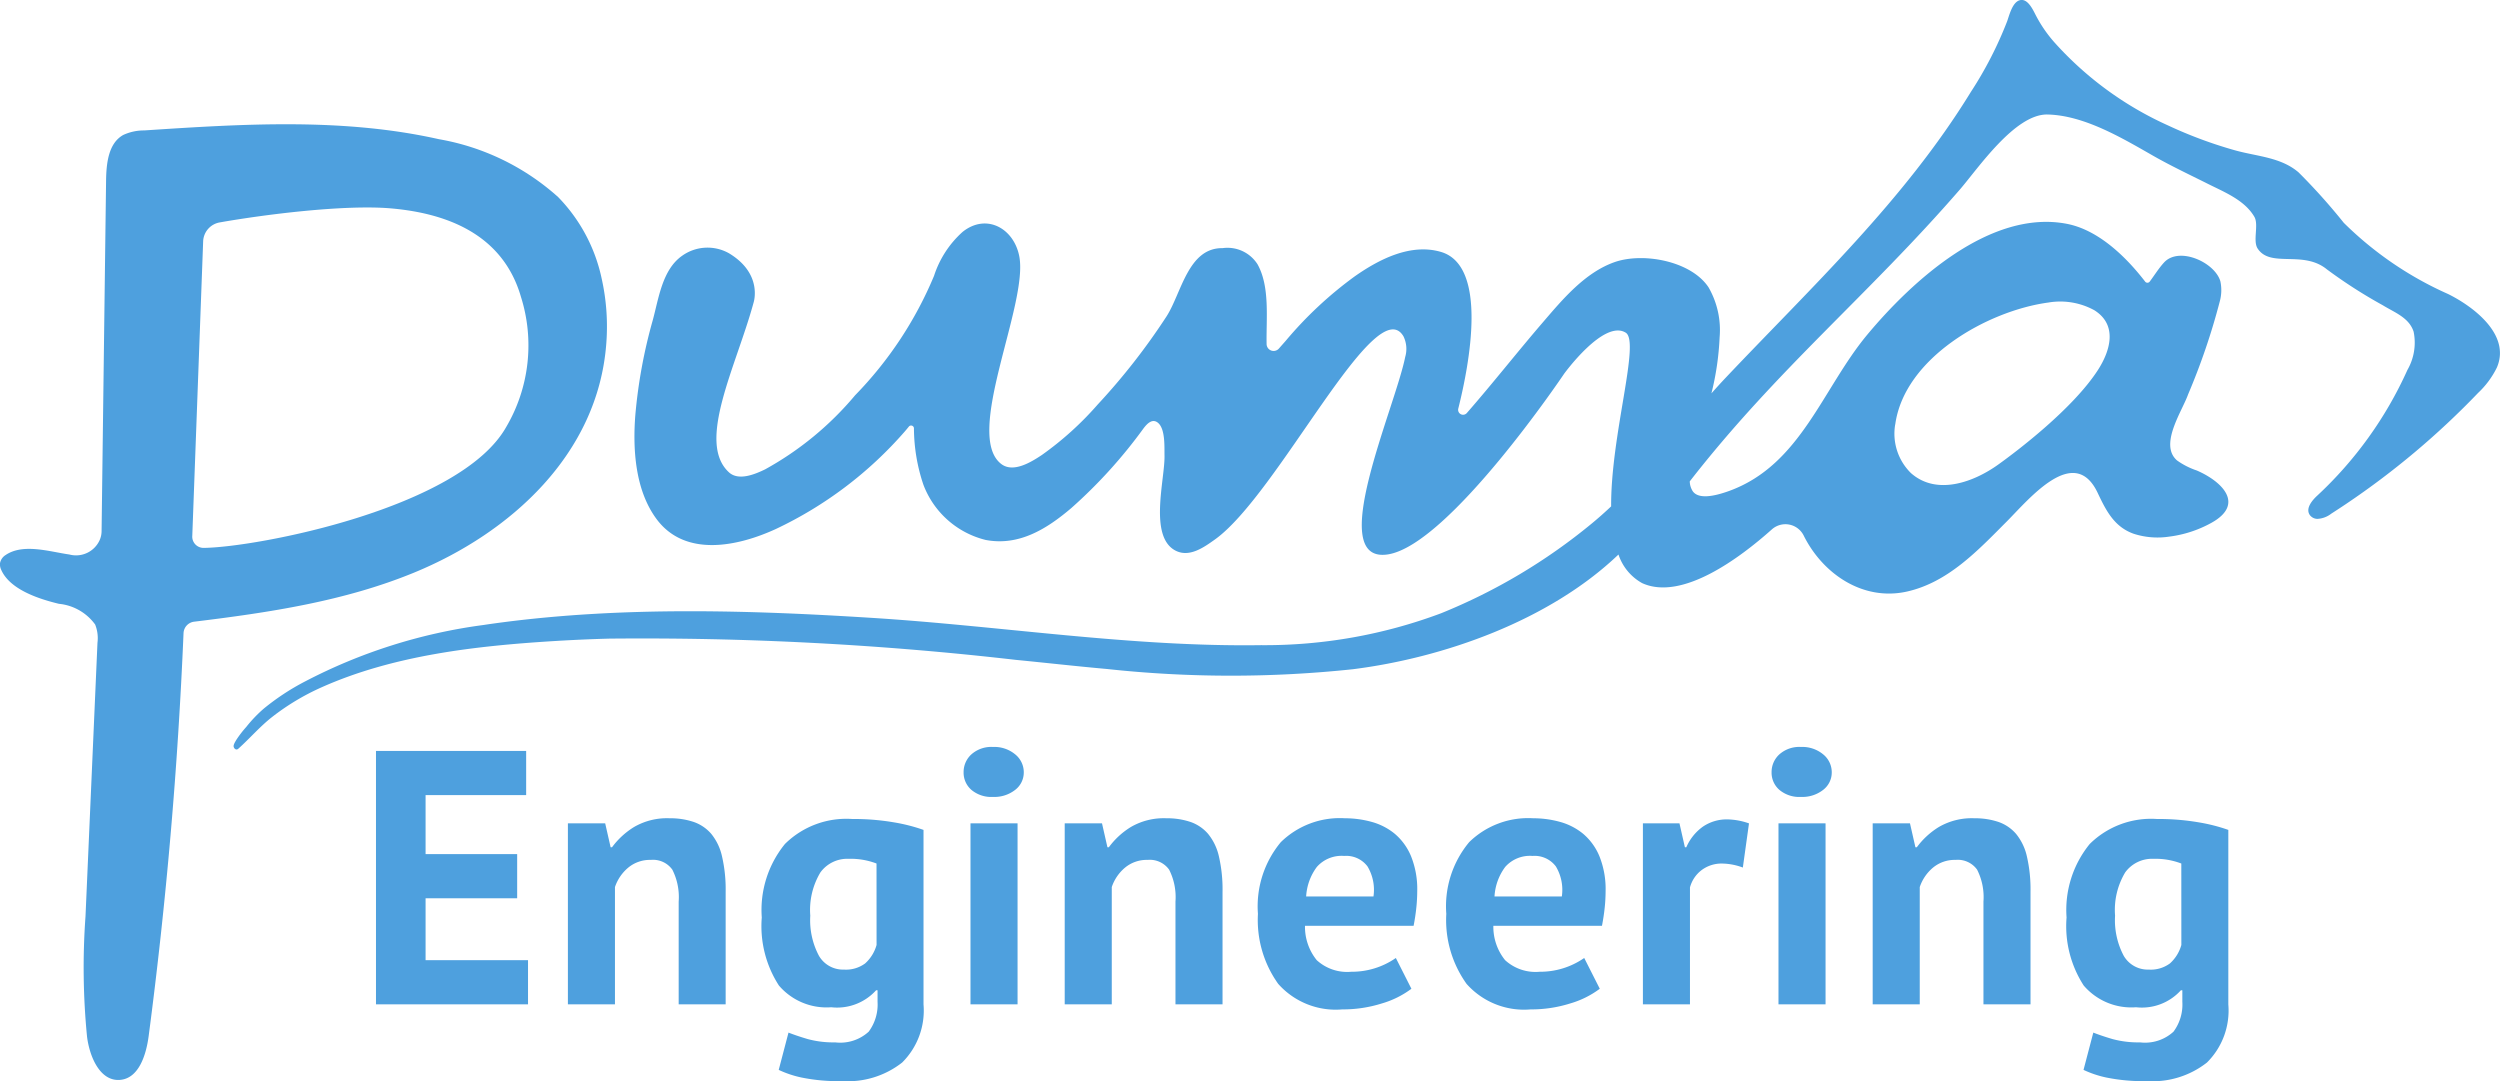
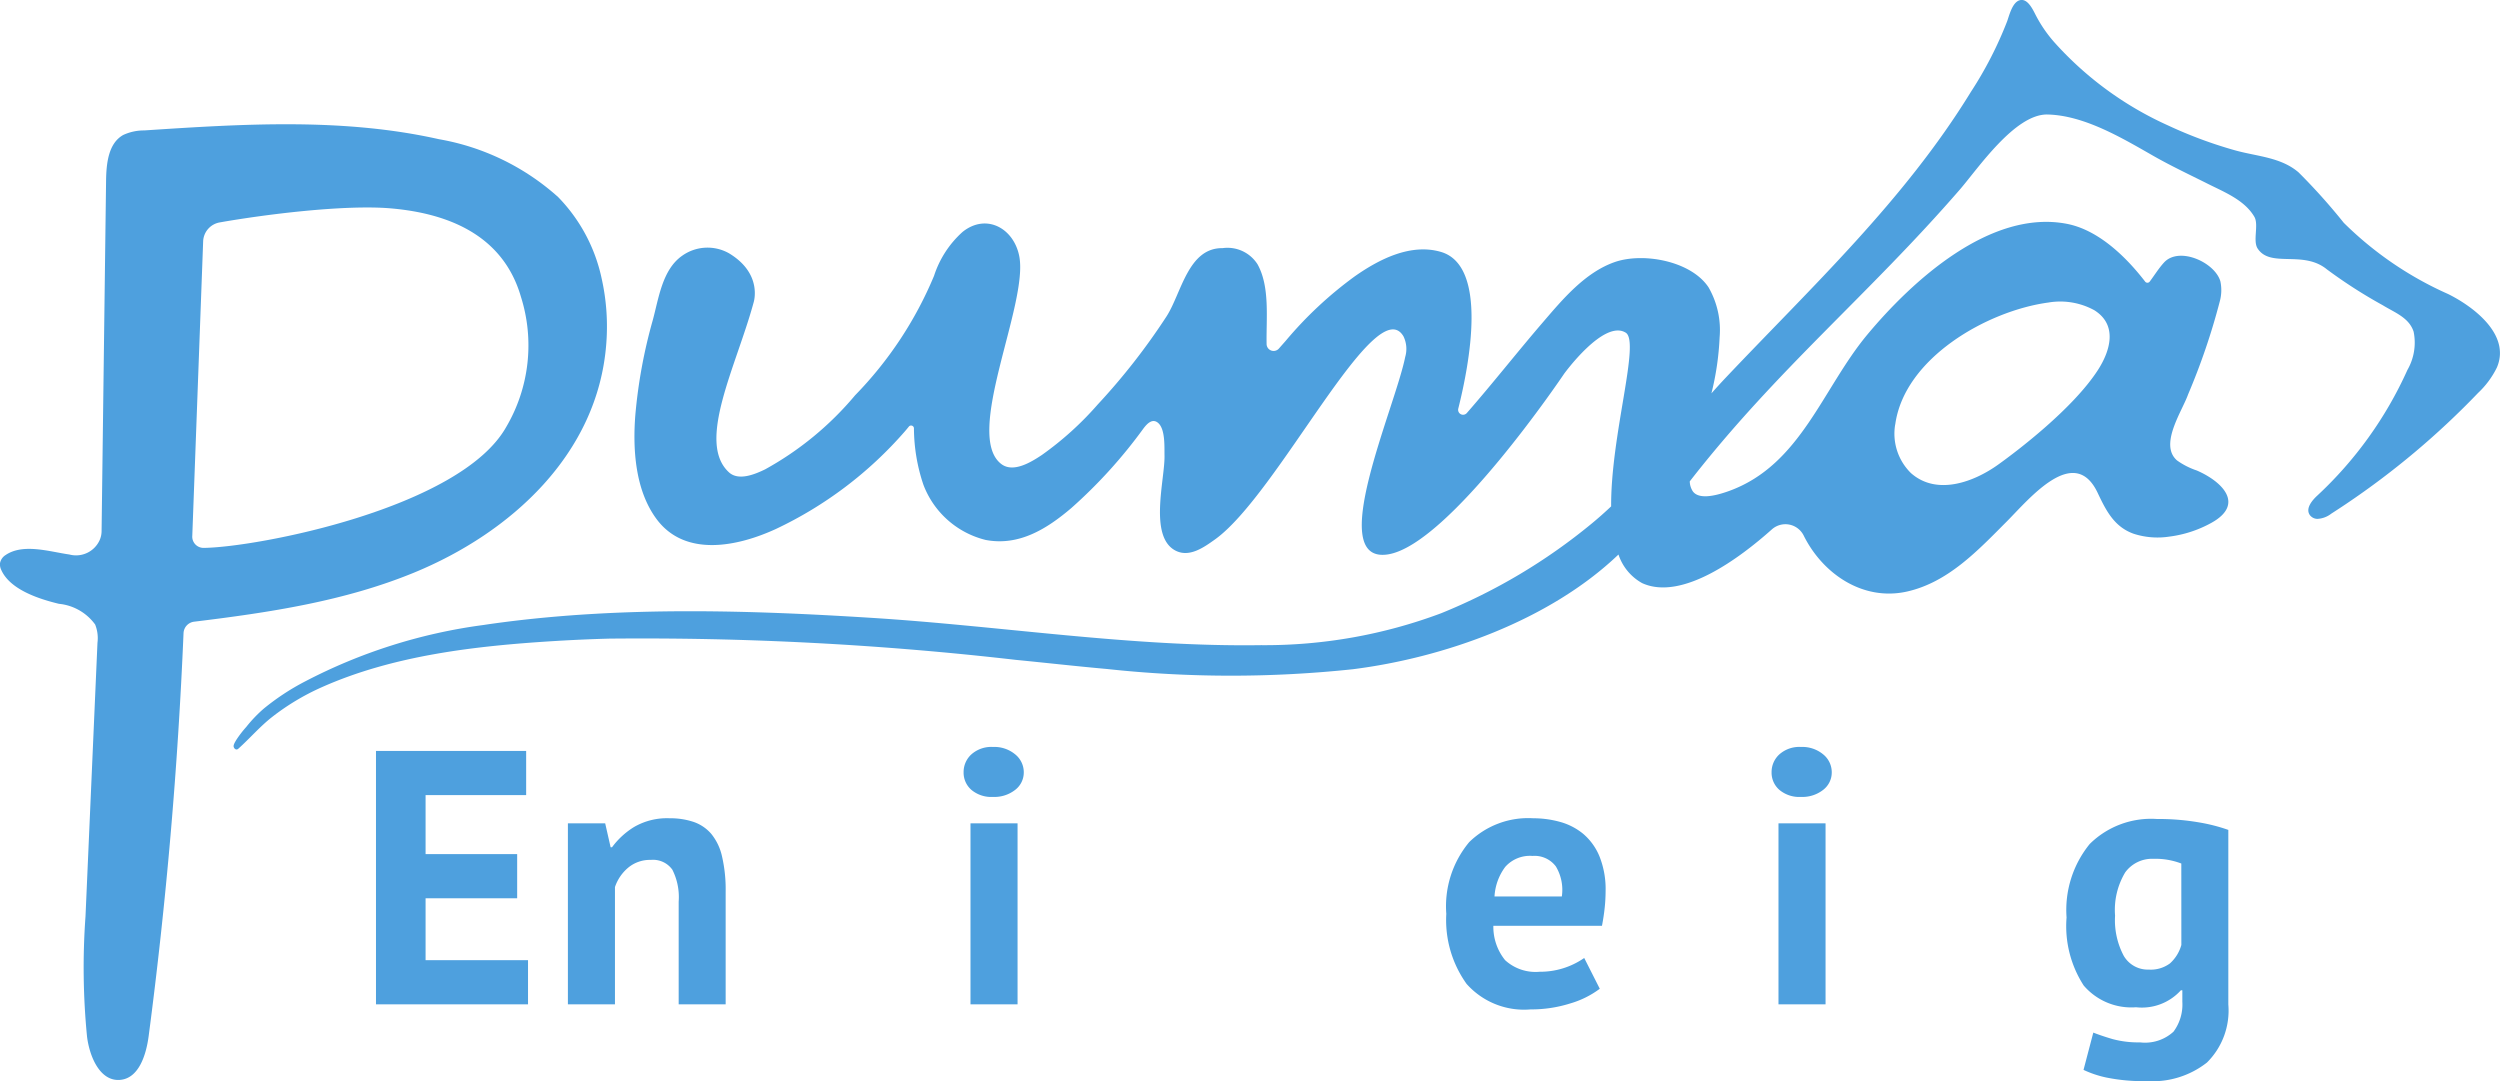
<svg xmlns="http://www.w3.org/2000/svg" width="174.921" height="75.642" viewBox="0 0 174.921 75.642">
  <g id="Group_479" data-name="Group 479" transform="translate(-3.886 -1125.319)">
    <path id="Path_13532" data-name="Path 13532" d="M46.3,1206.579a15.4,15.4,0,0,0-.321-4.657,11.618,11.618,0,0,0-3.042-5.682,16.78,16.78,0,0,0-8.341-4.049c-6.733-1.512-13.732-1.066-20.618-.613a3.442,3.442,0,0,0-1.47.318c-1.044.583-1.184,2-1.2,3.2l-.314,24.5a1.6,1.6,0,0,1-.137.653,1.813,1.813,0,0,1-2.12,1c-1.339-.187-3.217-.8-4.452.034a.856.856,0,0,0-.4.586.9.9,0,0,0,.087.456c.619,1.4,2.687,2.049,4.037,2.375a3.558,3.558,0,0,1,2.535,1.449,2.567,2.567,0,0,1,.162,1.277q-.419,9.577-.838,19.154a49.521,49.521,0,0,0,.11,8.423c.177,1.385.9,3.106,2.289,3.009,1.33-.092,1.847-1.748,2.021-3.07q1.845-14.032,2.44-28.191a.843.843,0,0,1,.741-.8c5.231-.638,10.5-1.427,15.368-3.425C39.618,1219.743,45.685,1214.241,46.3,1206.579Zm-28.961,13.389.761-20.626a1.4,1.4,0,0,1,1.155-1.327c3.165-.559,8.784-1.268,12.026-.979,4.943.441,7.988,2.518,9.051,6.173a11.268,11.268,0,0,1-1.038,9.137c-3.231,5.686-17.486,8.408-21.164,8.441A.788.788,0,0,1,17.338,1219.968Z" transform="translate(0 -57.133)" fill="#4ea0de" />
    <path id="Path_13533" data-name="Path 13533" d="M282.588,1145.892a24.5,24.5,0,0,1-7.3-4.983,42.459,42.459,0,0,0-3.159-3.525c-1.248-1.076-2.944-1.12-4.476-1.554a30.753,30.753,0,0,1-4.672-1.739,23.786,23.786,0,0,1-7.933-5.8,9.341,9.341,0,0,1-1.29-1.866c-.2-.38-.571-1.242-1.136-1.092-.523.14-.734,1.044-.889,1.478a26.715,26.715,0,0,1-2.539,4.942c-4.67,7.608-11.1,13.595-17.211,20.057-.319.338-.631.683-.94,1.031a19.688,19.688,0,0,0,.573-3.917,5.993,5.993,0,0,0-.771-3.494c-1.224-1.86-4.6-2.473-6.593-1.766-2.065.733-3.624,2.6-5.006,4.211-1.8,2.092-3.5,4.264-5.314,6.339a.346.346,0,0,1-.6-.312c.8-3.191,2.075-9.991-1.215-10.957-2.121-.622-4.336.52-6.029,1.709a27.127,27.127,0,0,0-4.813,4.49c-.163.188-.33.373-.493.56a.491.491,0,0,1-.863-.313c-.032-1.815.24-4-.631-5.575a2.491,2.491,0,0,0-2.449-1.135c-2.416-.033-2.881,3.16-3.922,4.776a45.459,45.459,0,0,1-4.814,6.163,22.3,22.3,0,0,1-3.908,3.533c-.714.475-1.983,1.274-2.829.64-2.682-2.012,1.916-11.208,1.245-14.561-.39-1.95-2.308-3.008-3.96-1.69a7.04,7.04,0,0,0-2,3.076,26.628,26.628,0,0,1-5.521,8.356,22.157,22.157,0,0,1-6.3,5.186c-.692.334-1.848.831-2.529.207-2.3-2.107.513-7.423,1.724-11.879,0,0,.67-2.012-1.724-3.449a3.056,3.056,0,0,0-3.278.177c-1.394.978-1.638,2.992-2.055,4.513a35.806,35.806,0,0,0-1.215,6.595c-.193,2.416-.019,5.277,1.473,7.3,2,2.714,5.686,1.934,8.353.71a27.552,27.552,0,0,0,9.03-6.832c.093-.107.183-.216.272-.326a.2.2,0,0,1,.363.125,12.523,12.523,0,0,0,.66,3.929,6.256,6.256,0,0,0,4.362,3.869c2.333.443,4.287-.783,5.986-2.229a34.521,34.521,0,0,0,5.048-5.568c.264-.35.646-.75,1.052-.37.485.455.411,1.686.424,2.263.037,1.651-1.128,5.692.785,6.657.966.487,1.981-.243,2.747-.79,4.4-3.143,11.243-17.485,13.186-14.213a2.006,2.006,0,0,1,.123,1.445c-.712,3.57-5.641,14.5-1.212,13.816,4.284-.665,12.331-12.639,12.331-12.639s2.778-3.832,4.311-2.874c1.029.643-1.05,7.157-1.021,12.152-.43.406-.871.8-1.331,1.179a40.328,40.328,0,0,1-10.566,6.3,35.153,35.153,0,0,1-12.6,2.232c-9.086.135-18.173-1.339-27.228-1.91-8.593-.542-17.34-.8-25.9.319q-.643.084-1.285.181A37.627,37.627,0,0,0,132.64,1173a16.6,16.6,0,0,0-2.893,1.905,9.451,9.451,0,0,0-1.219,1.276,7.359,7.359,0,0,0-.7.912c-.062.109-.212.334-.183.47s.179.274.325.144c.791-.709,1.507-1.544,2.339-2.2a16.6,16.6,0,0,1,3.511-2.108c5.02-2.235,10.758-2.884,16.19-3.222q1.95-.121,3.9-.174a228.724,228.724,0,0,1,28.463,1.486c2.125.207,4.247.448,6.374.638a80.652,80.652,0,0,0,17.208.017c6.333-.8,13.726-3.385,18.584-8.026a3.569,3.569,0,0,0,1.654,2l.017.008c2.8,1.258,6.858-1.8,9.059-3.764a1.426,1.426,0,0,1,2.229.429c1.324,2.667,4.128,4.6,7.209,3.922,2.9-.642,5-2.9,7.013-4.919,1.588-1.6,4.717-5.429,6.346-1.993.585,1.233,1.151,2.382,2.528,2.867a5.424,5.424,0,0,0,2.461.2,8.208,8.208,0,0,0,2.971-.967c2.362-1.311.753-2.893-1.027-3.664a5.183,5.183,0,0,1-1.375-.7,1.344,1.344,0,0,1-.233-.256c-.814-1.168.608-3.258,1-4.357a46.708,46.708,0,0,0,2.222-6.522,2.966,2.966,0,0,0,.04-1.4c-.385-1.335-2.9-2.465-3.948-1.309-.366.4-.667.89-.994,1.326a.2.2,0,0,1-.325,0c-1.327-1.724-3.262-3.612-5.475-4.039-5.355-1.034-10.842,4.011-13.959,7.75-3.139,3.766-4.654,9.11-9.655,10.935-1.131.412-2.159.574-2.554.035a1.315,1.315,0,0,1-.216-.7c6.091-7.828,12.506-13.046,18.891-20.41,1.269-1.464,3.863-5.312,6.144-5.259,2.587.06,5.254,1.67,7.431,2.911,1.231.7,2.509,1.3,3.775,1.935,1.172.589,2.575,1.137,3.263,2.312.321.548-.12,1.683.227,2.215.9,1.388,3.178.094,4.852,1.465a34.58,34.58,0,0,0,3.915,2.513c.834.512,1.831.859,2.15,1.847a3.831,3.831,0,0,1-.435,2.676,27.263,27.263,0,0,1-6.317,8.8c-.387.359-.82.909-.512,1.349a.67.67,0,0,0,.531.27,1.729,1.729,0,0,0,.978-.37q.52-.333,1.032-.677a56.377,56.377,0,0,0,9.237-7.77,6.127,6.127,0,0,0,1.313-1.778C286.98,1148.738,284.366,1146.773,282.588,1145.892Zm-38.684,9.13c.634-4.663,6.458-7.958,10.7-8.533a4.965,4.965,0,0,1,3.226.534c1.651,1.031,1.127,2.837.251,4.192-1.759,2.717-5.665,5.675-6.968,6.607-1.7,1.219-4.294,2.2-6.108.6A3.862,3.862,0,0,1,243.9,1155.022Z" transform="translate(-107.411 0)" fill="#4ea0de" />
    <path id="Path_13534" data-name="Path 13534" d="M206.563,1533.488h6.408v-3.09h-6.408v-4.129H213.6v-3.09H203.093v17.73h10.638v-3.09h-7.168Z" transform="translate(-172.9 -345.318)" fill="#4ea0de" />
    <path id="Path_13535" data-name="Path 13535" d="M314.791,1559.942a2.85,2.85,0,0,0-1.241-.836,5.124,5.124,0,0,0-1.672-.253,4.581,4.581,0,0,0-2.482.608,5.459,5.459,0,0,0-1.545,1.419h-.1l-.38-1.672h-2.609v12.664h3.293v-8.207a3.028,3.028,0,0,1,.925-1.355,2.373,2.373,0,0,1,1.583-.544,1.658,1.658,0,0,1,1.507.684,4.247,4.247,0,0,1,.443,2.229v7.193H315.8v-7.877a10.257,10.257,0,0,0-.253-2.469A3.8,3.8,0,0,0,314.791,1559.942Z" transform="translate(-261.141 -376.281)" fill="#4ea0de" />
-     <path id="Path_13536" data-name="Path 13536" d="M413.818,1559.237a6.11,6.11,0,0,0-4.711,1.748,7.308,7.308,0,0,0-1.621,5.142,7.65,7.65,0,0,0,1.2,4.762,4.383,4.383,0,0,0,3.66,1.52,3.678,3.678,0,0,0,3.141-1.19h.1v.81a3.182,3.182,0,0,1-.621,2.09,2.948,2.948,0,0,1-2.343.747,6.854,6.854,0,0,1-1.912-.228q-.773-.228-1.355-.456l-.684,2.609a7.237,7.237,0,0,0,1.583.532,12.846,12.846,0,0,0,2.875.253,6.151,6.151,0,0,0,4.179-1.3,5.119,5.119,0,0,0,1.494-4.065V1560a12.212,12.212,0,0,0-2.09-.532A16.64,16.64,0,0,0,413.818,1559.237Zm1.7,8.814a2.715,2.715,0,0,1-.8,1.292,2.262,2.262,0,0,1-1.482.431,1.947,1.947,0,0,1-1.748-.962,5.308,5.308,0,0,1-.608-2.812,5.108,5.108,0,0,1,.709-3.027,2.325,2.325,0,0,1,1.976-.95,5.06,5.06,0,0,1,1.95.329Z" transform="translate(-350.3 -376.614)" fill="#4ea0de" />
    <path id="Path_13537" data-name="Path 13537" d="M518.039,1521.588a2.286,2.286,0,0,0-1.558-.519,2.1,2.1,0,0,0-1.507.519,1.669,1.669,0,0,0-.545,1.254,1.59,1.59,0,0,0,.545,1.229,2.161,2.161,0,0,0,1.507.494,2.36,2.36,0,0,0,1.558-.494,1.535,1.535,0,0,0,.6-1.229A1.607,1.607,0,0,0,518.039,1521.588Z" transform="translate(-443.121 -343.487)" fill="#4ea0de" />
    <rect id="Rectangle_136" data-name="Rectangle 136" width="3.293" height="12.664" transform="translate(71.79 1182.927)" fill="#4ea0de" />
-     <path id="Path_13538" data-name="Path 13538" d="M578.009,1559.942a2.85,2.85,0,0,0-1.241-.836,5.124,5.124,0,0,0-1.672-.253,4.58,4.58,0,0,0-2.482.608,5.457,5.457,0,0,0-1.545,1.419h-.1l-.38-1.672h-2.609v12.664h3.293v-8.207a3.025,3.025,0,0,1,.924-1.355,2.373,2.373,0,0,1,1.583-.544,1.658,1.658,0,0,1,1.507.684,4.248,4.248,0,0,1,.443,2.229v7.193h3.293v-7.877a10.251,10.251,0,0,0-.253-2.469A3.8,3.8,0,0,0,578.009,1559.942Z" transform="translate(-489.598 -376.281)" fill="#4ea0de" />
-     <path id="Path_13539" data-name="Path 13539" d="M679.971,1559.942a4.368,4.368,0,0,0-1.621-.836,6.982,6.982,0,0,0-1.874-.253,5.9,5.9,0,0,0-4.483,1.672,7.014,7.014,0,0,0-1.6,5.015,7.677,7.677,0,0,0,1.418,4.9,5.379,5.379,0,0,0,4.483,1.786,9.037,9.037,0,0,0,2.773-.418,6.445,6.445,0,0,0,2.064-1.026l-1.089-2.153a5.388,5.388,0,0,1-3.115.963,3.154,3.154,0,0,1-2.419-.81,3.712,3.712,0,0,1-.823-2.406h7.6q.127-.658.19-1.266a11.132,11.132,0,0,0,.063-1.14,6.162,6.162,0,0,0-.431-2.457A4.12,4.12,0,0,0,679.971,1559.942Zm-1.494,4.382h-4.711a3.817,3.817,0,0,1,.747-2.064,2.306,2.306,0,0,1,1.912-.772,1.863,1.863,0,0,1,1.634.734A3.191,3.191,0,0,1,678.477,1564.324Z" transform="translate(-578.491 -376.281)" fill="#4ea0de" />
    <path id="Path_13540" data-name="Path 13540" d="M779.762,1559.942a4.367,4.367,0,0,0-1.621-.836,6.982,6.982,0,0,0-1.874-.253,5.9,5.9,0,0,0-4.483,1.672,7.014,7.014,0,0,0-1.6,5.015,7.676,7.676,0,0,0,1.418,4.9,5.379,5.379,0,0,0,4.483,1.786,9.038,9.038,0,0,0,2.774-.418,6.446,6.446,0,0,0,2.064-1.026l-1.089-2.153a5.389,5.389,0,0,1-3.115.963,3.154,3.154,0,0,1-2.419-.81,3.71,3.71,0,0,1-.823-2.406h7.6q.126-.658.19-1.266a11.082,11.082,0,0,0,.063-1.14,6.16,6.16,0,0,0-.431-2.457A4.121,4.121,0,0,0,779.762,1559.942Zm-1.494,4.382h-4.711a3.818,3.818,0,0,1,.747-2.064,2.306,2.306,0,0,1,1.912-.772,1.863,1.863,0,0,1,1.634.734A3.192,3.192,0,0,1,778.268,1564.324Z" transform="translate(-665.103 -376.281)" fill="#4ea0de" />
-     <path id="Path_13541" data-name="Path 13541" d="M878.5,1559.935a3.455,3.455,0,0,0-1.165,1.444h-.1l-.38-1.672h-2.558v12.664h3.293v-8.181a2.256,2.256,0,0,1,.8-1.2,2.321,2.321,0,0,1,1.482-.469,4.294,4.294,0,0,1,1.418.279l.43-3.09a4.789,4.789,0,0,0-1.494-.279A2.959,2.959,0,0,0,878.5,1559.935Z" transform="translate(-755.46 -376.78)" fill="#4ea0de" />
-     <path id="Path_13542" data-name="Path 13542" d="M946.123,1521.588a2.286,2.286,0,0,0-1.558-.519,2.1,2.1,0,0,0-1.507.519,1.669,1.669,0,0,0-.545,1.254,1.59,1.59,0,0,0,.545,1.229,2.161,2.161,0,0,0,1.507.494,2.36,2.36,0,0,0,1.558-.494,1.535,1.535,0,0,0,.6-1.229A1.608,1.608,0,0,0,946.123,1521.588Z" transform="translate(-814.672 -343.487)" fill="#4ea0de" />
+     <path id="Path_13542" data-name="Path 13542" d="M946.123,1521.588a2.286,2.286,0,0,0-1.558-.519,2.1,2.1,0,0,0-1.507.519,1.669,1.669,0,0,0-.545,1.254,1.59,1.59,0,0,0,.545,1.229,2.161,2.161,0,0,0,1.507.494,2.36,2.36,0,0,0,1.558-.494,1.535,1.535,0,0,0,.6-1.229A1.608,1.608,0,0,0,946.123,1521.588" transform="translate(-814.672 -343.487)" fill="#4ea0de" />
    <rect id="Rectangle_137" data-name="Rectangle 137" width="3.293" height="12.664" transform="translate(128.324 1182.927)" fill="#4ea0de" />
-     <path id="Path_13543" data-name="Path 13543" d="M1006.093,1559.942a2.85,2.85,0,0,0-1.241-.836,5.124,5.124,0,0,0-1.672-.253,4.581,4.581,0,0,0-2.482.608,5.458,5.458,0,0,0-1.545,1.419h-.1l-.38-1.672h-2.609v12.664h3.293v-8.207a3.027,3.027,0,0,1,.924-1.355,2.374,2.374,0,0,1,1.583-.544,1.658,1.658,0,0,1,1.507.684,4.247,4.247,0,0,1,.443,2.229v7.193h3.293v-7.877a10.251,10.251,0,0,0-.253-2.469A3.8,3.8,0,0,0,1006.093,1559.942Z" transform="translate(-861.149 -376.281)" fill="#4ea0de" />
    <path id="Path_13544" data-name="Path 13544" d="M1105.12,1559.237a6.11,6.11,0,0,0-4.711,1.748,7.308,7.308,0,0,0-1.621,5.142,7.651,7.651,0,0,0,1.2,4.762,4.384,4.384,0,0,0,3.66,1.52,3.679,3.679,0,0,0,3.141-1.19h.1v.81a3.182,3.182,0,0,1-.62,2.09,2.948,2.948,0,0,1-2.343.747,6.855,6.855,0,0,1-1.912-.228q-.773-.228-1.355-.456l-.684,2.609a7.236,7.236,0,0,0,1.583.532,12.846,12.846,0,0,0,2.875.253,6.151,6.151,0,0,0,4.179-1.3,5.119,5.119,0,0,0,1.494-4.065V1560a12.212,12.212,0,0,0-2.09-.532A16.639,16.639,0,0,0,1105.12,1559.237Zm1.7,8.814a2.716,2.716,0,0,1-.8,1.292,2.262,2.262,0,0,1-1.482.431,1.947,1.947,0,0,1-1.748-.962,5.306,5.306,0,0,1-.608-2.812,5.108,5.108,0,0,1,.709-3.027,2.325,2.325,0,0,1,1.976-.95,5.061,5.061,0,0,1,1.95.329Z" transform="translate(-950.308 -376.614)" fill="#4ea0de" />
  </g>
</svg>